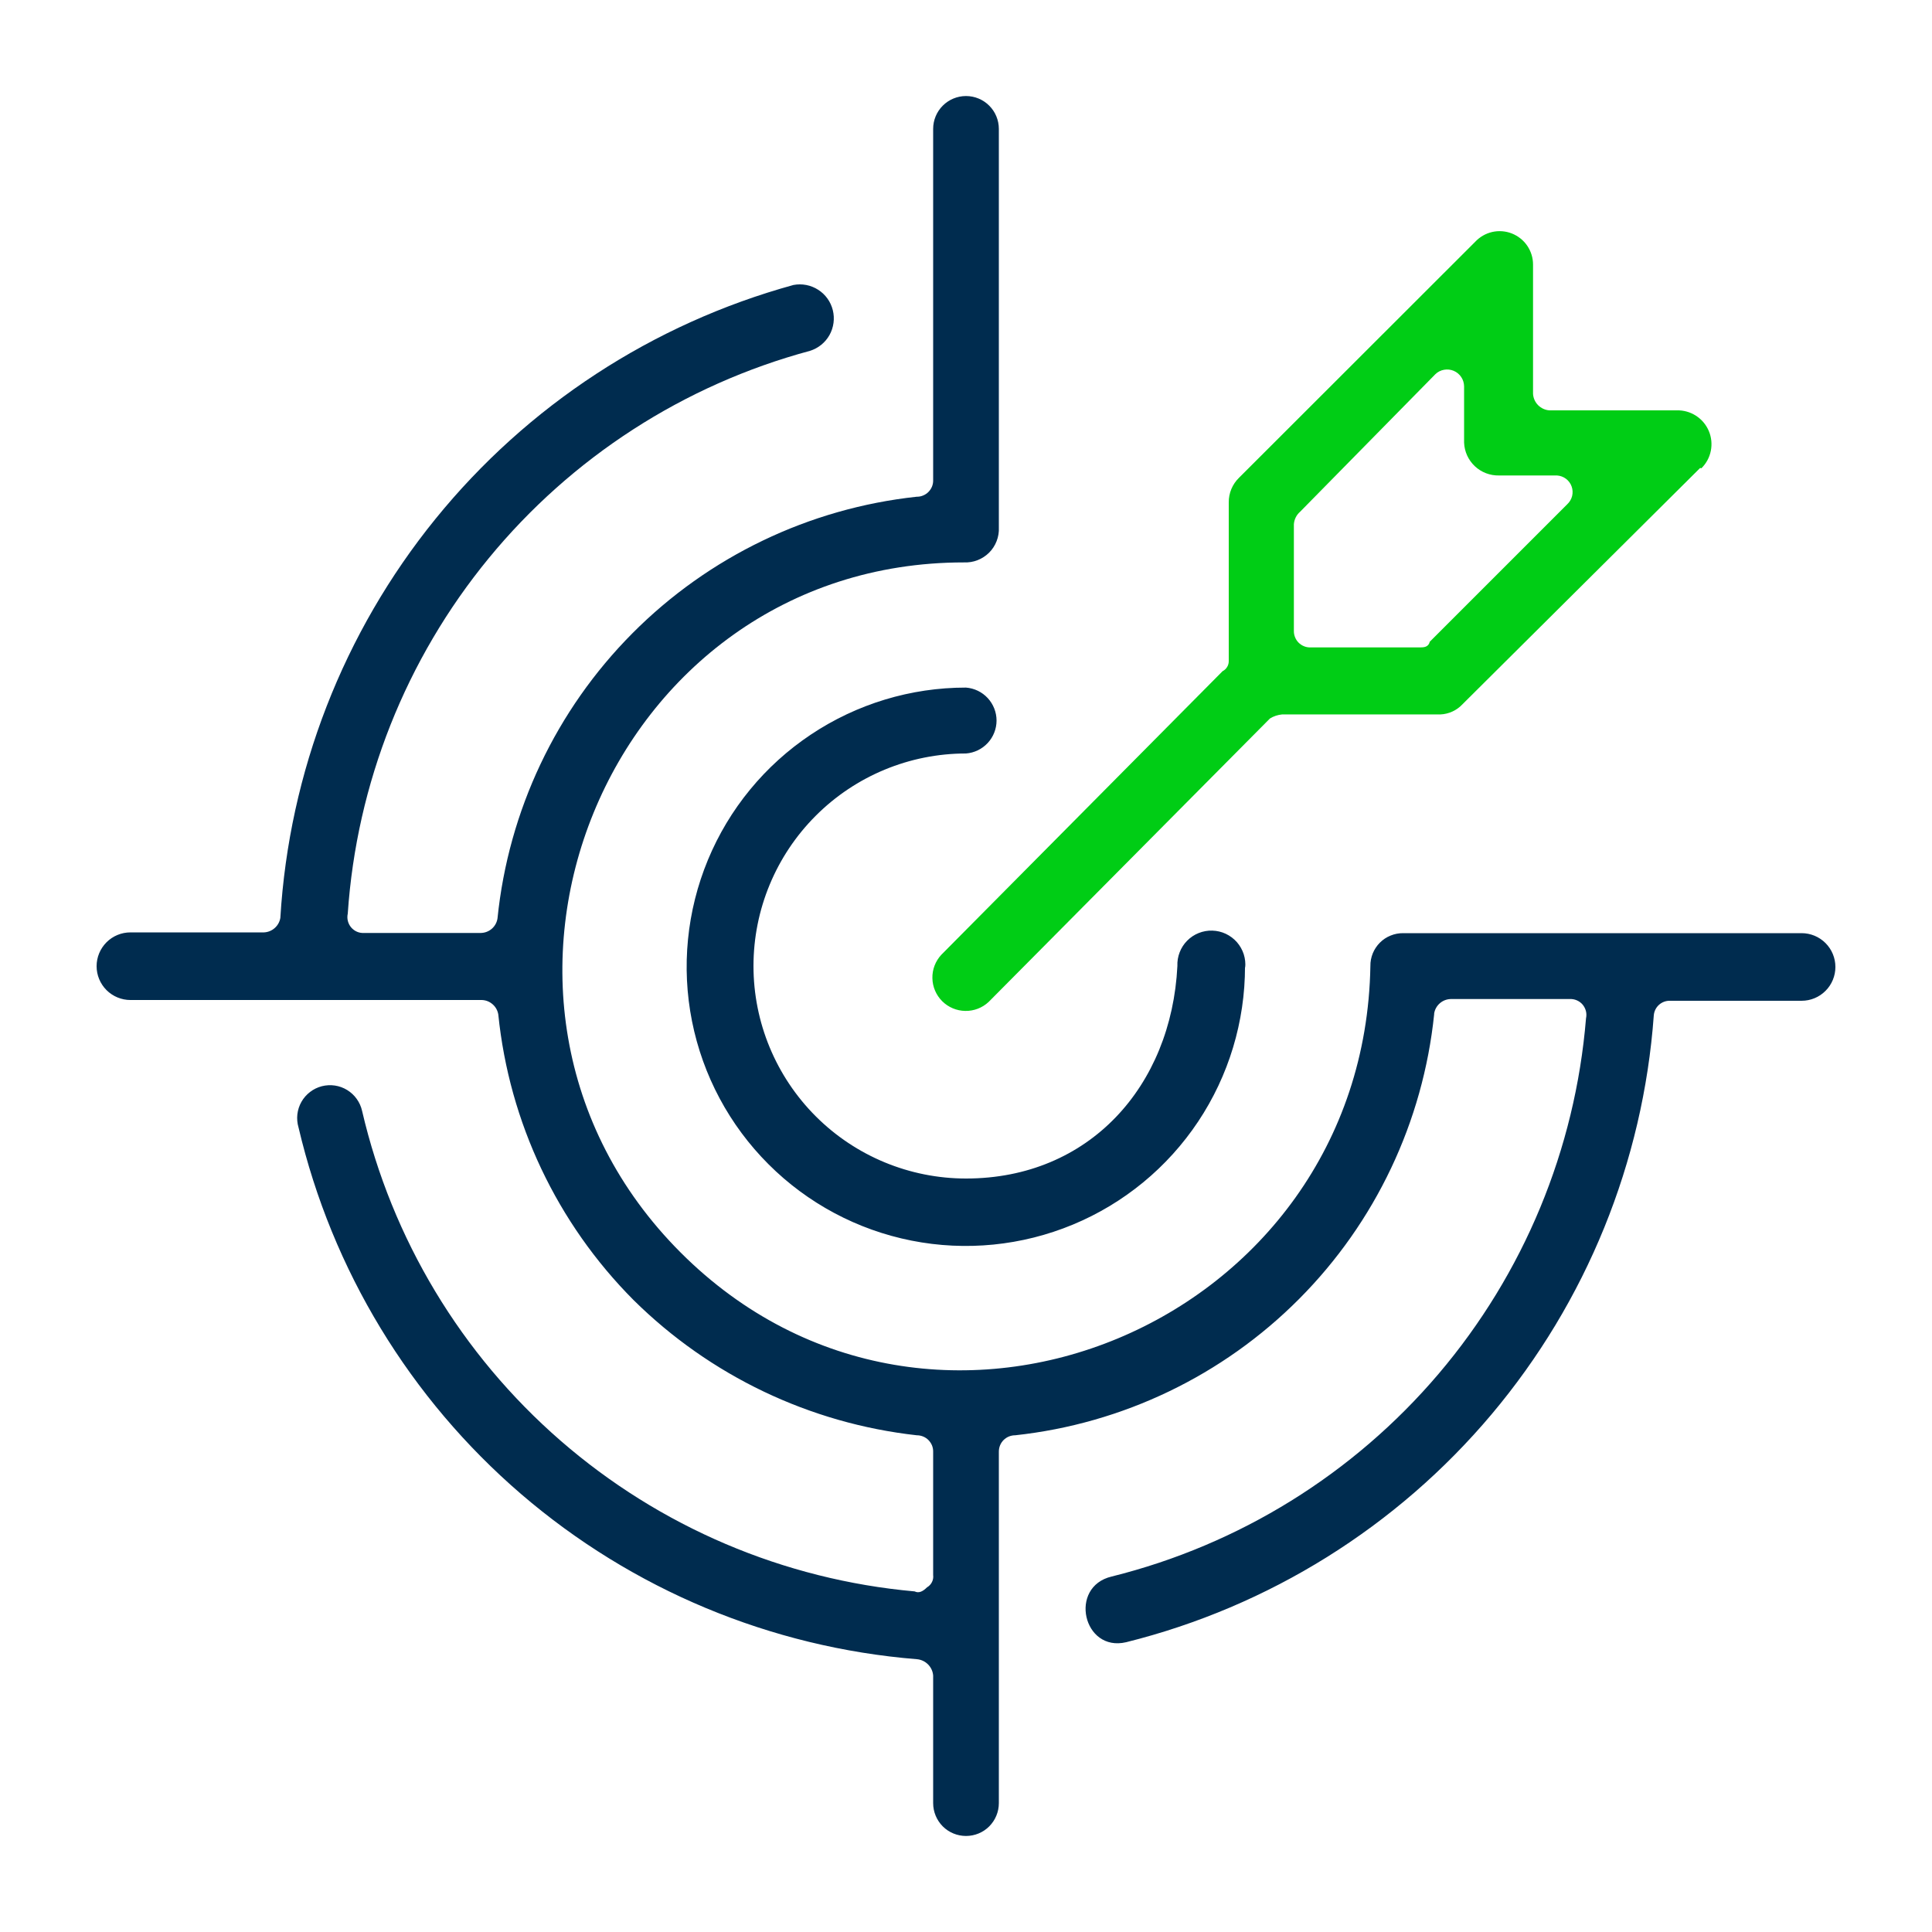
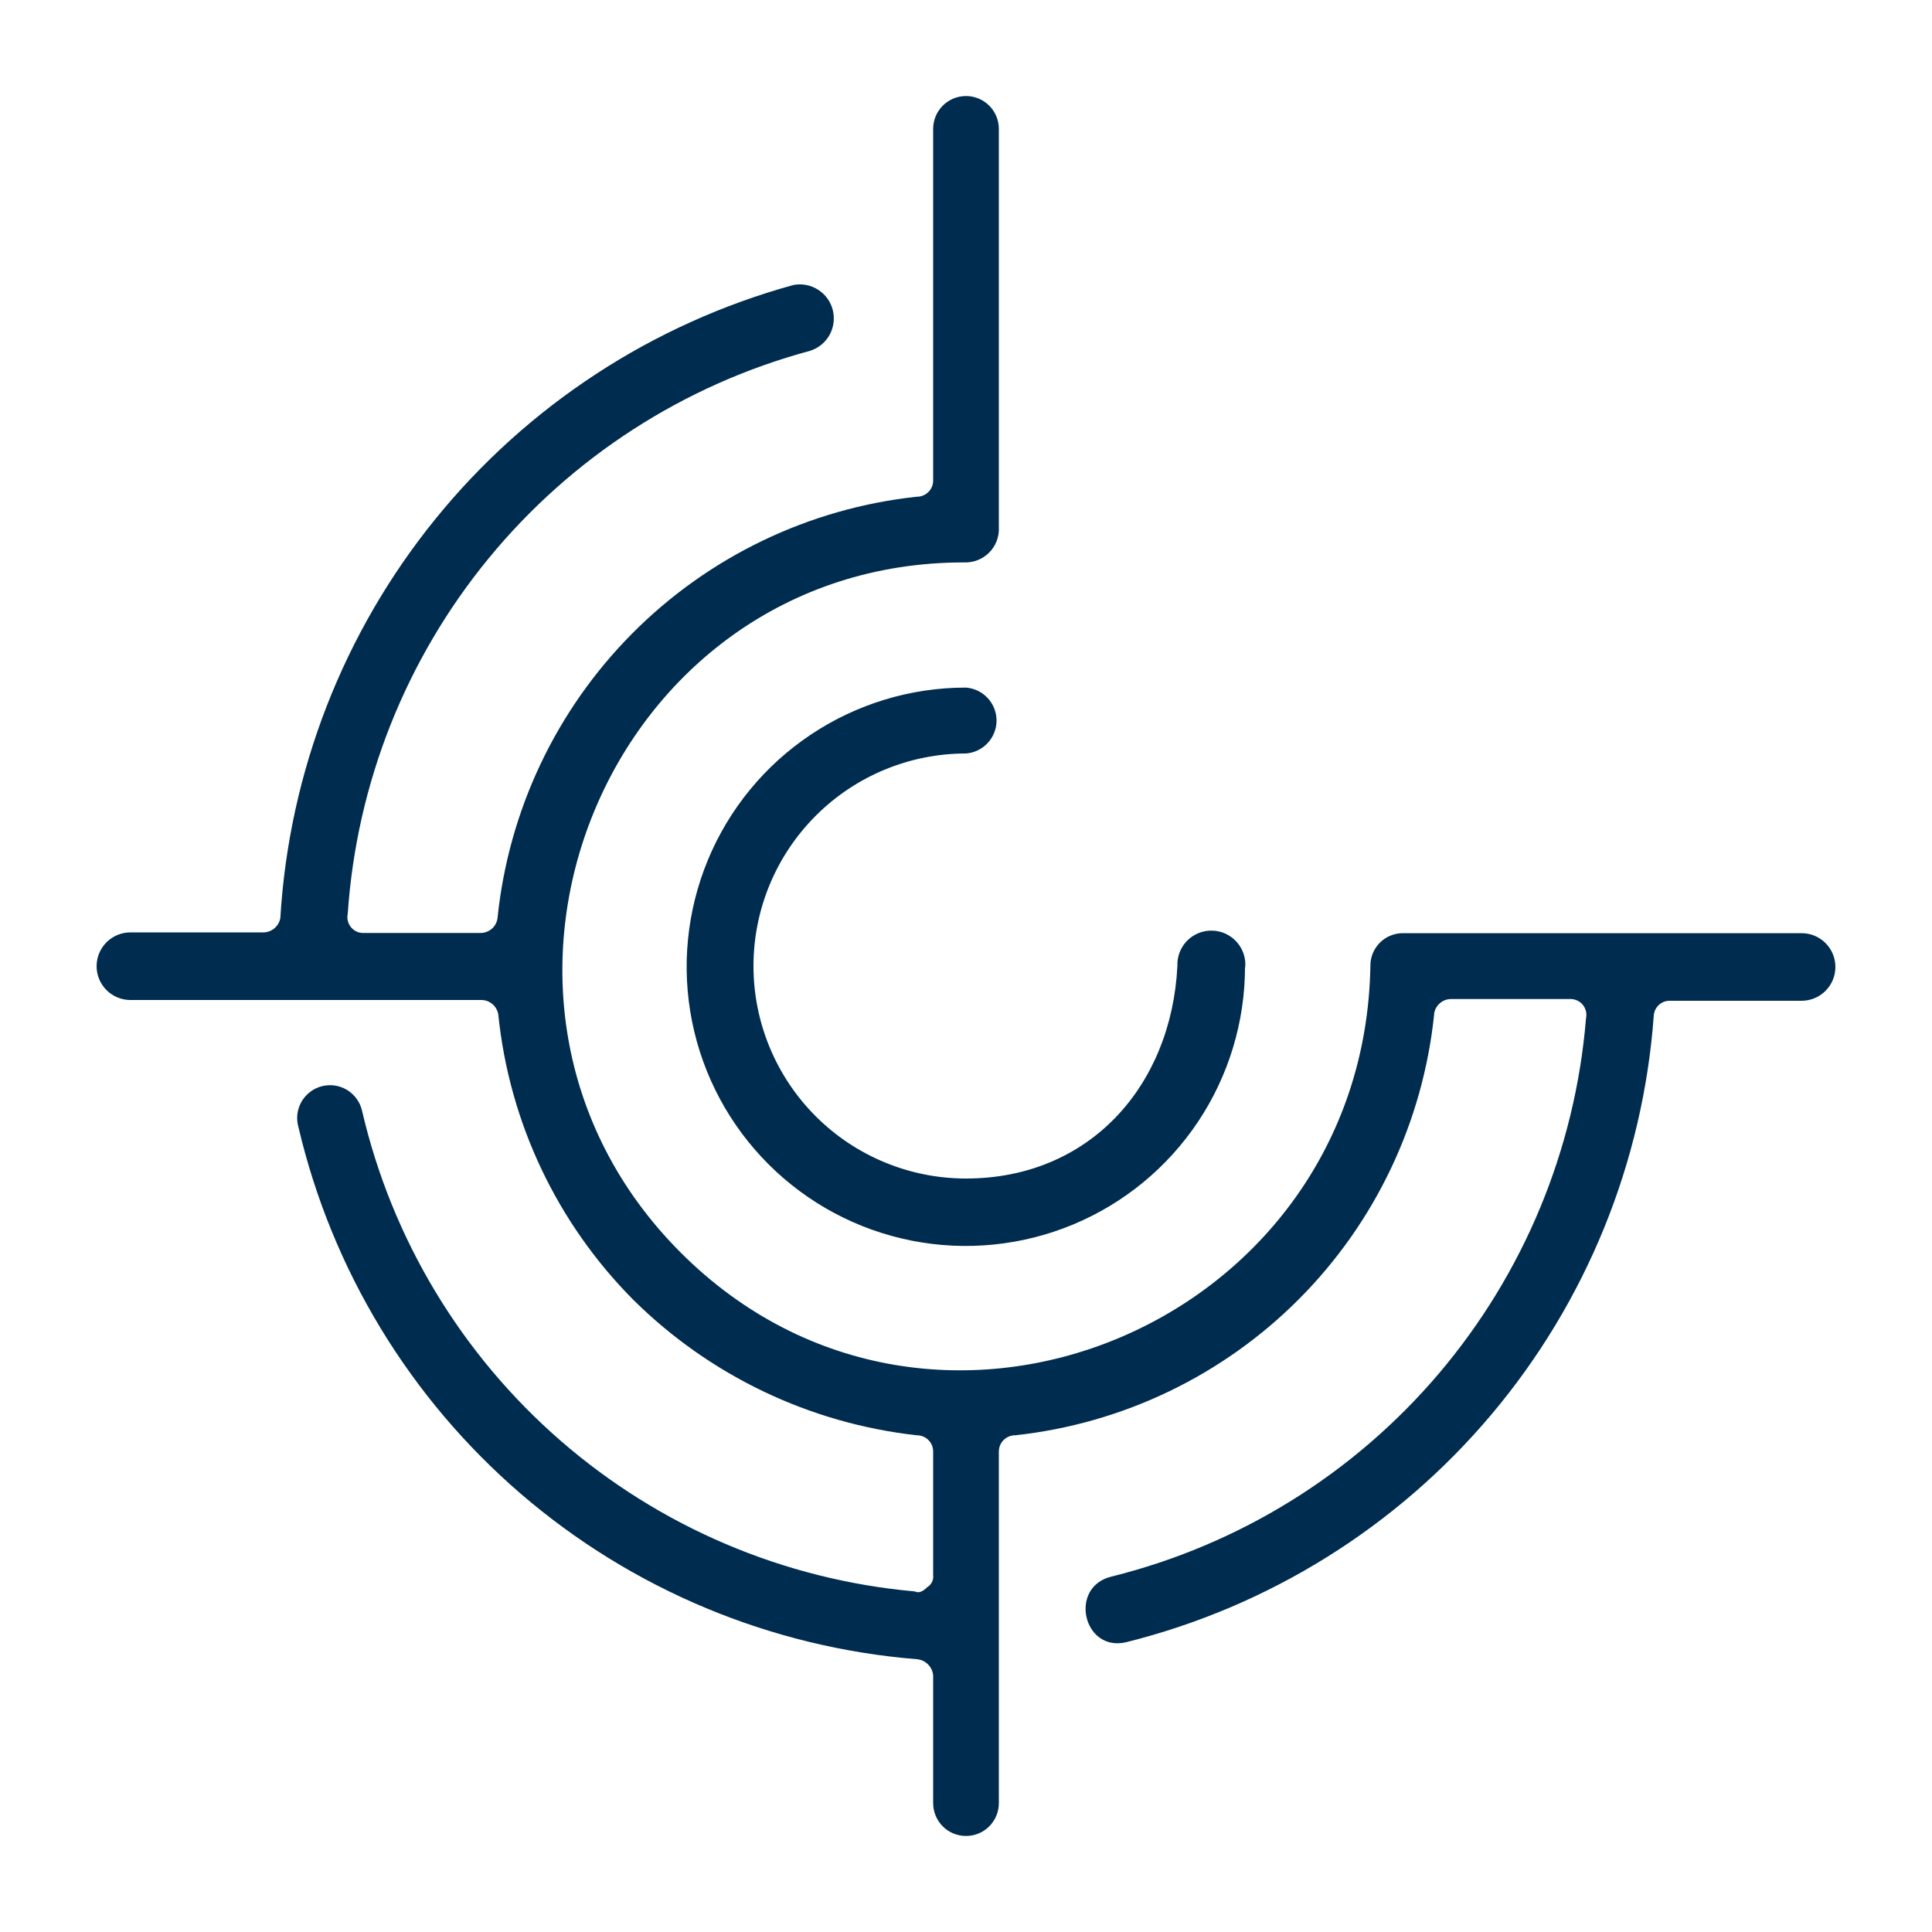
<svg xmlns="http://www.w3.org/2000/svg" width="48" height="48" viewBox="0 0 48 48" fill="none">
  <path fill-rule="evenodd" clip-rule="evenodd" d="M32.278 32.27C34.172 30.367 35.355 27.871 35.631 25.2V25.181C35.646 25.083 35.696 24.993 35.77 24.928C35.844 24.862 35.94 24.824 36.039 24.821H38.996C39.057 24.817 39.118 24.828 39.174 24.852C39.23 24.876 39.28 24.912 39.32 24.959C39.359 25.006 39.387 25.061 39.402 25.12C39.417 25.179 39.417 25.241 39.404 25.301C39.137 28.555 37.857 31.643 35.743 34.131C33.629 36.619 30.788 38.38 27.62 39.168C26.54 39.422 26.909 41.054 27.98 40.8C31.527 39.916 34.705 37.934 37.059 35.137C39.413 32.34 40.824 28.871 41.088 25.224C41.097 25.123 41.144 25.029 41.22 24.962C41.296 24.895 41.395 24.86 41.496 24.864H44.76C44.983 24.864 45.197 24.776 45.354 24.618C45.512 24.461 45.6 24.247 45.6 24.024C45.6 23.801 45.512 23.588 45.354 23.43C45.197 23.273 44.983 23.184 44.76 23.184H34.863C34.755 23.183 34.649 23.203 34.549 23.244C34.449 23.284 34.359 23.344 34.283 23.42C34.207 23.496 34.147 23.587 34.106 23.686C34.066 23.786 34.045 23.893 34.047 24C33.893 32.904 23.184 37.397 16.911 31.119C10.637 24.84 15.072 13.973 23.948 13.973C24.063 13.978 24.178 13.96 24.286 13.918C24.394 13.876 24.492 13.812 24.574 13.731C24.656 13.649 24.72 13.551 24.761 13.443C24.803 13.335 24.822 13.22 24.816 13.104V3.202C24.816 2.985 24.73 2.778 24.577 2.625C24.424 2.472 24.217 2.386 24 2.386C23.784 2.386 23.576 2.472 23.423 2.625C23.27 2.778 23.184 2.985 23.184 3.202V11.933C23.185 11.987 23.175 12.04 23.155 12.09C23.134 12.14 23.104 12.185 23.066 12.223C23.028 12.261 22.983 12.291 22.933 12.311C22.884 12.332 22.83 12.342 22.776 12.341C20.102 12.629 17.608 13.827 15.712 15.734C13.815 17.642 12.632 20.143 12.36 22.819C12.345 22.917 12.296 23.007 12.221 23.073C12.147 23.138 12.052 23.176 11.952 23.179H9.048C8.987 23.183 8.926 23.173 8.87 23.149C8.814 23.125 8.764 23.088 8.724 23.041C8.685 22.995 8.657 22.94 8.642 22.88C8.627 22.821 8.627 22.759 8.64 22.699C8.859 19.463 10.084 16.376 12.142 13.87C14.2 11.363 16.99 9.561 20.122 8.717C20.328 8.653 20.502 8.513 20.608 8.325C20.713 8.137 20.743 7.915 20.691 7.706C20.639 7.496 20.509 7.315 20.327 7.199C20.145 7.082 19.926 7.04 19.714 7.08C16.213 8.043 13.102 10.076 10.816 12.896C8.529 15.716 7.183 19.181 6.965 22.805C6.949 22.903 6.899 22.992 6.825 23.057C6.751 23.123 6.656 23.161 6.557 23.165H3.24C3.018 23.165 2.804 23.253 2.646 23.411C2.489 23.569 2.4 23.782 2.4 24.005C2.4 24.228 2.489 24.441 2.646 24.599C2.804 24.756 3.018 24.845 3.24 24.845H11.972C12.071 24.848 12.166 24.886 12.24 24.952C12.315 25.017 12.364 25.107 12.38 25.205C12.653 27.885 13.839 30.39 15.74 32.299C17.64 34.179 20.119 35.363 22.776 35.659C22.83 35.659 22.884 35.669 22.933 35.689C22.983 35.709 23.028 35.739 23.066 35.777C23.104 35.815 23.134 35.861 23.155 35.91C23.175 35.96 23.185 36.014 23.184 36.067V39.13C23.192 39.19 23.182 39.252 23.154 39.307C23.127 39.361 23.084 39.407 23.031 39.437C22.93 39.538 22.829 39.59 22.724 39.538C19.47 39.247 16.391 37.936 13.926 35.792C11.461 33.649 9.736 30.782 8.996 27.6C8.972 27.493 8.927 27.392 8.863 27.303C8.8 27.214 8.719 27.139 8.625 27.081C8.532 27.024 8.428 26.986 8.32 26.97C8.211 26.954 8.101 26.96 7.995 26.987C7.889 27.015 7.789 27.063 7.703 27.13C7.616 27.196 7.543 27.28 7.489 27.375C7.435 27.47 7.401 27.575 7.388 27.684C7.376 27.793 7.385 27.903 7.416 28.008C8.249 31.553 10.184 34.742 12.944 37.117C15.705 39.491 19.147 40.929 22.776 41.222C22.882 41.23 22.981 41.276 23.056 41.351C23.131 41.426 23.177 41.525 23.184 41.63V44.798C23.184 45.015 23.27 45.222 23.423 45.376C23.576 45.529 23.784 45.614 24 45.614C24.217 45.614 24.424 45.529 24.577 45.376C24.73 45.222 24.816 45.015 24.816 44.798V36.067C24.816 36.014 24.826 35.96 24.846 35.91C24.866 35.861 24.896 35.815 24.934 35.777C24.973 35.739 25.018 35.709 25.067 35.689C25.117 35.669 25.171 35.659 25.224 35.659C27.894 35.37 30.384 34.174 32.278 32.27ZM29.767 27.866C30.528 26.724 30.933 25.382 30.932 24.01L30.936 24.048C30.948 23.933 30.935 23.816 30.9 23.706C30.864 23.596 30.806 23.494 30.73 23.407C30.653 23.32 30.559 23.25 30.454 23.2C30.349 23.151 30.236 23.124 30.12 23.121C30.004 23.117 29.889 23.138 29.781 23.181C29.673 23.224 29.576 23.289 29.494 23.372C29.413 23.454 29.349 23.553 29.308 23.661C29.266 23.769 29.247 23.884 29.252 24C29.103 26.986 27.063 29.28 24 29.28C22.6 29.28 21.257 28.724 20.267 27.734C19.277 26.744 18.72 25.401 18.72 24C18.72 22.6 19.277 21.257 20.267 20.267C21.257 19.276 22.6 18.72 24 18.72C24.207 18.704 24.399 18.611 24.54 18.459C24.68 18.308 24.759 18.109 24.759 17.902C24.759 17.695 24.68 17.496 24.54 17.344C24.399 17.192 24.207 17.099 24 17.083C22.628 17.082 21.286 17.489 20.145 18.251C19.003 19.013 18.113 20.096 17.588 21.364C17.063 22.632 16.925 24.027 17.193 25.373C17.461 26.719 18.122 27.955 19.093 28.925C20.064 29.896 21.3 30.556 22.647 30.823C23.993 31.09 25.388 30.951 26.655 30.425C27.923 29.899 29.006 29.008 29.767 27.866Z" fill="#002C4F" />
-   <path fill-rule="evenodd" clip-rule="evenodd" d="M42.24 11.626L36.341 17.491C36.197 17.648 35.997 17.741 35.784 17.75H31.853C31.746 17.76 31.642 17.794 31.551 17.851L24.562 24.893C24.405 25.04 24.197 25.12 23.982 25.116C23.767 25.113 23.561 25.026 23.409 24.875C23.257 24.723 23.169 24.518 23.165 24.303C23.16 24.088 23.24 23.88 23.386 23.722L30.375 16.675C30.422 16.652 30.461 16.615 30.488 16.57C30.516 16.525 30.529 16.474 30.528 16.421V12.48C30.527 12.367 30.549 12.254 30.593 12.149C30.637 12.044 30.701 11.95 30.783 11.87L36.648 6.01C36.762 5.887 36.909 5.802 37.072 5.764C37.234 5.727 37.404 5.739 37.56 5.8C37.715 5.861 37.849 5.967 37.943 6.104C38.037 6.242 38.088 6.405 38.088 6.571V9.787C38.095 9.893 38.14 9.993 38.215 10.068C38.291 10.143 38.39 10.189 38.496 10.195H41.66C41.828 10.191 41.994 10.237 42.136 10.329C42.278 10.42 42.389 10.552 42.455 10.708C42.521 10.863 42.538 11.035 42.505 11.2C42.472 11.366 42.39 11.517 42.269 11.635L42.24 11.626ZM38.938 12.528L35.52 15.946L35.511 15.979C35.463 16.085 35.362 16.085 35.256 16.085H32.554C32.5 16.086 32.447 16.076 32.397 16.055C32.347 16.035 32.302 16.005 32.264 15.967C32.226 15.929 32.196 15.884 32.176 15.834C32.156 15.784 32.145 15.731 32.146 15.677V13.023C32.155 12.904 32.21 12.793 32.3 12.715L35.66 9.298C35.719 9.24 35.794 9.202 35.876 9.187C35.957 9.172 36.041 9.181 36.117 9.213C36.193 9.245 36.258 9.299 36.304 9.368C36.35 9.437 36.374 9.517 36.375 9.6V10.997C36.383 11.22 36.48 11.43 36.642 11.583C36.805 11.736 37.021 11.818 37.244 11.813H38.684C38.764 11.818 38.842 11.847 38.906 11.895C38.971 11.944 39.02 12.01 39.047 12.087C39.074 12.163 39.078 12.245 39.059 12.324C39.039 12.402 38.997 12.473 38.938 12.528Z" fill="#00CD15" />
</svg>